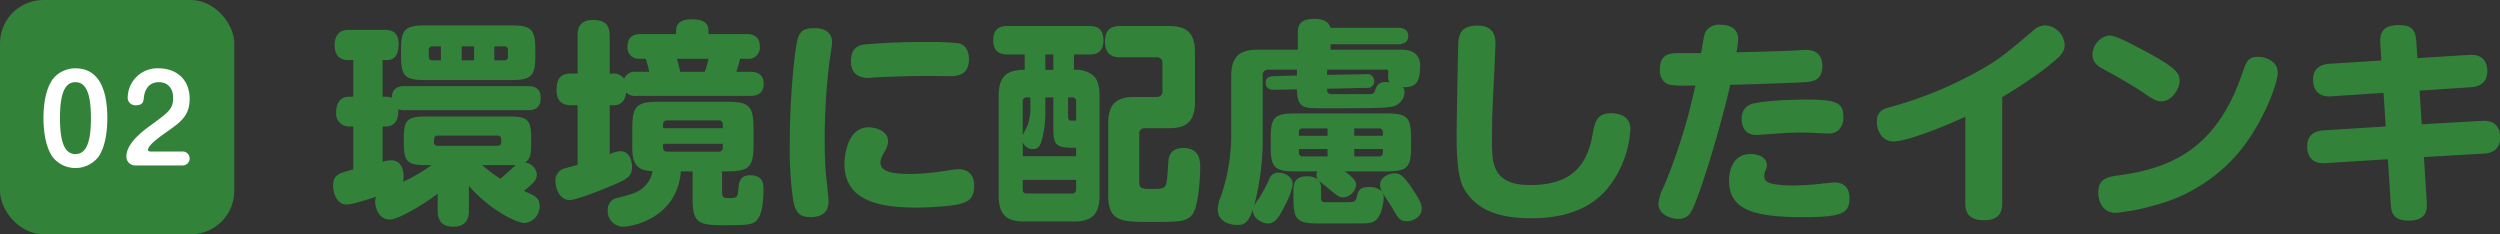
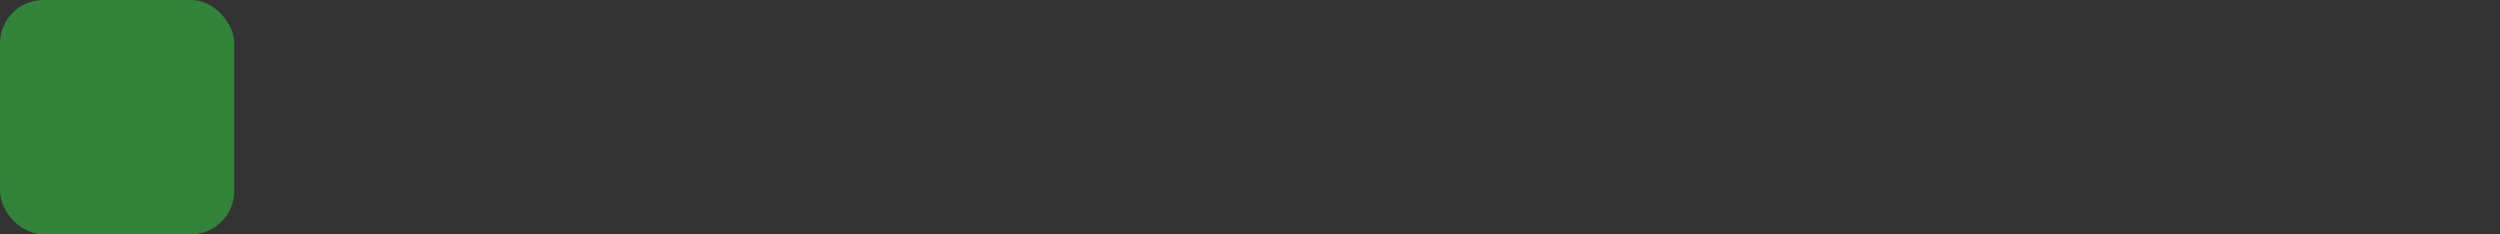
<svg xmlns="http://www.w3.org/2000/svg" id="h2_eco_002.svg" width="576.218" height="54" viewBox="0 0 576.218 54">
  <rect x="0" y="0" width="576.218" height="54" fill="#333333" stroke="none" />
  <defs>
    <style>
      .cls-1, .cls-2 {
        fill: #32823a;
      }

      .cls-1, .cls-3 {
        fill-rule: evenodd;
      }

      .cls-3 {
        fill: #fff;
      }
    </style>
  </defs>
-   <path id="環境に配慮したインキ" class="cls-1" d="M618.293,1915.45c4.8,0,5.65-.9,5.65-5.65v-1.3c0-4.8-.95-5.65-5.65-5.65h-19.6c-4.851,0-5.7.95-5.7,5.7v1.25c0,4.8.9,5.65,5.7,5.65h19.6Zm-8.451-4.55h-2.85v-3.2h2.85v3.2Zm-9.6,0a0.764,0.764,0,0,1-.85-0.85v-1.5a0.762,0.762,0,0,1,.85-0.85h1.95v3.2h-1.95Zm14.251-3.2h2.3a0.764,0.764,0,0,1,.85.85v1.5a0.764,0.764,0,0,1-.85.85h-2.3v-3.2Zm-5.851,32.15c5.051,5.8,11.2,8.55,12.8,8.55a3.829,3.829,0,0,0,3.5-3.85c0-1.95-.85-2.3-3.65-3.55,2.4-1.8,3-2.7,3-3.8a3.084,3.084,0,0,0-2.7-2.75c1.25-.85,1.4-2,1.4-4.4v-1.2c0-4.25-.85-5-5-5h-19.3c-4.251,0-5.051.8-5.051,5v1.2c0,4.25.9,5,5.051,5h1.35a39.122,39.122,0,0,1-6.6,3.85,3.488,3.488,0,0,0,.15-1.2c0-.45,0-3.75-2.9-3.75a5.92,5.92,0,0,0-1.95.35v-8.15h0.7c2.85,0,3-2.7,2.9-3.95a4.756,4.756,0,0,0,1.55.2h28.3c1.25,0,3-.25,3-2.8,0-2.75-2.2-2.75-3-2.75h-28.3c-1.2,0-2.95.2-3.05,2.7a3.234,3.234,0,0,0-1.4-.25h-0.7v-8.45h0.95c2.5,0,2.75-2.3,2.75-3.65,0-3.3-2.3-3.3-3.15-3.3h-8.5c-2.6,0-3.1,2-3.1,3.55,0,1.4.5,3.4,3.1,3.4h1.2v8.45h-1.1c-1.7,0-2.851,1.3-2.851,3.6a2.931,2.931,0,0,0,2.851,3.25h1.1v9.9c-3.351.9-4.651,1.2-4.651,3.75,0,1.8.9,4.35,3.1,4.35,1.3,0,6.4-1.65,6.8-1.8a2.872,2.872,0,0,0-.2,1.2c0,1.5.95,4.05,3.35,4.05,1.9,0,7.5-3.25,11.051-5.95v3.95c0,1.85.65,3.65,3.6,3.65,3.55,0,3.6-2.8,3.6-3.7v-5.7Zm3.05-4.8h7.751c-0.55.5-3,2.7-3.55,3.15A33.84,33.84,0,0,1,611.692,1935.05Zm3.551-6.8c0.85,0,.85.6,0.85,1.5a0.762,0.762,0,0,1-.85.85h-13.8a0.764,0.764,0,0,1-.85-0.85c0-.9,0-1.5.85-1.5h13.8Zm51.75,8.25h1.05c5.25,0,6.2-1,6.2-6.2v-3.65c0-5.3-1.05-6.2-6.2-6.2H652.492c-5.2,0-6.2.95-6.2,6.2v3.65c0,3.4.2,6.05,4.651,6.15a5.694,5.694,0,0,1-1.2,2.8c-1.5,1.95-3.151,2.4-6.651,3.3a2.775,2.775,0,0,0-2.45,2.85,3.582,3.582,0,0,0,3.6,3.85c1.45,0,12.351-1.6,13.251-12.75h2.7v6.2c0,5.75,1.4,6.2,7.1,6.2,5.8,0,7,0,8.1-1.65,1.1-1.7,1.15-5.75,1.15-6.45,0-1.55-.15-3.4-3.1-3.4-1.95,0-2.5,1.1-2.65,2.65-0.2,2.45-.25,2.6-2.1,2.6-1.4,0-1.7-.1-1.7-1.55v-4.6Zm-13.6-10.8a0.846,0.846,0,0,1,.95-0.95h11.851a0.865,0.865,0,0,1,.95.95v0.85H653.392v-0.85Zm13.751,4.45V1931a0.845,0.845,0,0,1-.95.95H654.342a0.846,0.846,0,0,1-.95-0.95v-0.85h13.751Zm-19.852-16.6a2.716,2.716,0,0,0-2.9,1.6,2.783,2.783,0,0,0-2.3-1.2h-1v-8.65c0-2.6-1.1-3.7-3.95-3.7-3.4,0-3.45,2.65-3.45,3.7v8.65h-1.6c-2.5,0-3.251,1.4-3.251,3.85,0,2.75,1.6,3.45,3.251,3.45h1.6V1935c-1.25.35-2.6,0.7-3.1,0.85a2.808,2.808,0,0,0-2,2.9c0,1.85,1.1,4.35,3.2,4.35,1.65,0,6.95-2.15,8.9-2.95,4.25-1.75,5.55-2.3,5.55-4.7,0-.3-0.05-3.6-2.75-3.6a6.686,6.686,0,0,0-2.4.7v-11.3h1c1.5,0,2.6-1,2.8-2.95a2.862,2.862,0,0,0,2.4.8h26.2c0.65,0,3.1,0,3.1-2.8,0-2.75-2.5-2.75-3.1-2.75h-3.2a29.487,29.487,0,0,0,.85-3h1.7a2.582,2.582,0,0,0,2.85-2.85c0-2.85-2.4-2.85-3.1-2.85h-8.751V1904c0-2.05-1.65-2.55-4-2.55-1.4,0-3.45.4-3.45,2.6v0.8h-8.1c-0.851,0-3.1.05-3.1,2.9a2.567,2.567,0,0,0,2.7,2.8h1.5a21.194,21.194,0,0,1,.8,3h-2.9Zm10.051,0c-0.15-.7-0.2-0.95-0.75-3h7.25a15.066,15.066,0,0,1-.85,3h-5.65Zm31.3-10.05c-2,0-3.65,0-4.3,2.75-0.5,1.95-1.75,11.8-1.75,24.1a80.791,80.791,0,0,0,.8,12.9c0.45,2.15,1.05,3.8,3.95,3.8,3.8,0,4.2-2.3,4.2-3.8,0-.4-0.45-4.75-0.55-5.45-0.35-3.4-.35-7.45-0.35-9.1a151.769,151.769,0,0,1,1.05-17.15c0.1-.7.651-4.1,0.651-4.85C692.342,1903.85,689.491,1903.5,688.641,1903.5Zm35.252,7.15c0-1.8-.75-3.3-2.3-3.65a46.111,46.111,0,0,0-6.65-.3,151.416,151.416,0,0,0-15.151.55c-0.9.15-3.1,0.45-3.1,3.8,0,2.8,1.6,3.9,4,3.9,0.35,0,1.35-.1,1.5-0.1,4.25-.25,10.1-0.35,12.3-0.35,0.75,0,4.3.05,5.1,0.05C721.493,1914.55,723.893,1914.15,723.893,1910.65Zm1.2,29.1c0-2.2-1.1-3.75-3.651-3.75-0.65,0-3.8.5-4.5,0.6a57.475,57.475,0,0,1-6.3.5c-4.951,0-7.151-.7-7.151-2.65a4.5,4.5,0,0,1,.75-2.1c0.85-1.6,1-1.95,1-2.85,0-2.15-2.5-3.15-4.5-3.15-5.55,0-5.55,8.4-5.55,8.45,0,8.65,8.35,10.05,16.651,10.05,1.7,0,8.8-.2,11.05-1.2C724.093,1943.15,725.094,1942.35,725.094,1939.75Zm5.647,2.35c0,4.75,2.2,5.95,5.9,5.95h11.4c3.7,0,5.95-1.2,5.95-5.95V1919c0-2.2-.45-3.65-1.45-4.6a6.316,6.316,0,0,0-4.45-1.3v-3.55h3.6c0.95,0,3.2-.05,3.2-3.25,0-2.9-1.75-3.3-3.2-3.3H732.741c-0.85,0-3.25,0-3.25,3.25,0,2.9,1.8,3.3,3.25,3.3h4v3.55c-3.45,0-6,.9-6,5.9v23.1Zm12.6-22.65v6.95c0,3.7.4,4.65,4.251,4.65h1V1933h-12.3v-3.3a2.378,2.378,0,0,0,2.35,1.65c1.55,0,1.85-1.25,2.25-2.9a24.9,24.9,0,0,0,.6-6.2v-2.8h1.85Zm-1.85-6.35v-3.55h1.85v3.55h-1.85Zm-5.2,7.3a0.846,0.846,0,0,1,.95-0.95h0.8v1.9a12.067,12.067,0,0,1-.6,4.45c-0.15.4-1.05,2.05-1.15,2.45v-7.85Zm11.351-.95a0.846,0.846,0,0,1,.95.95v4.4h-1.05c-0.4,0-.8,0-0.8-1.1v-4.25h0.9Zm0.95,19v2.2a0.845,0.845,0,0,1-.95.95h-10.4a0.827,0.827,0,0,1-.95-0.95v-2.2h12.3Zm13.451-19.1c-3.9,0-6.051,1.35-6.051,6.05v16.65c0,6.1,3.2,6.1,9.8,6.1,6.5,0,8.1,0,9.5-1.6,1.5-1.7,1.9-8.6,1.9-11,0-1.25,0-4.45-3.9-4.45-2.9,0-3.25,1.95-3.4,2.65-0.05.5-.2,2.95-0.25,3.5-0.3,3.25-.3,3.3-3.9,3.3-1.8,0-2.6-.1-2.6-1.45v-11.15a1.229,1.229,0,0,1,1.35-1.4h5.45c3.85,0,6.05-1.3,6.05-6.1v-11.4c0-4.7-2.15-6.05-6.05-6.05H758.792c-1.6,0-3.55.4-3.55,3.6,0,3.5,2.45,3.6,3.55,3.6h8.3a1.244,1.244,0,0,1,1.4,1.4v6.35a1.244,1.244,0,0,1-1.4,1.4h-5.05Zm37.049,3.8c-4.8,0-5.651.9-5.651,5.7v1.95c0,4.8.9,5.7,5.651,5.7h5.1a1.765,1.765,0,0,0-.2.85,1.694,1.694,0,0,0,.3,1,3.857,3.857,0,0,0-2.65-.7c-2.85,0-2.95,2.05-2.95,3.1v2.1c0,4.85.95,5.65,5.7,5.65h7.25c3.851,0,4.3,0,5.151-.25,2.55-.85,2.7-5.7,2.7-5.7,0-1.75-1.65-2.45-3.3-2.45-2.4,0-2.6.9-2.95,2.45-0.25,1.05-.8,1.05-2.4,1.05h-4.95c-0.45,0-.85-0.05-0.85-1.2v-1.85a3.052,3.052,0,0,0-.45-1.85c0.15,0.1.2,0.2,0.3,0.25,0.3,0.25,1.7,1.35,2,1.6,1.6,1.35,2.3,1.95,3.3,1.95a3.3,3.3,0,0,0,2.951-2.9c0-1.05-1.251-2.1-2.651-3.1h9.651c4.8,0,5.65-.95,5.65-5.7v-1.95c0-4.85-.9-5.7-5.65-5.7H799.092Zm0.85,4.3a0.762,0.762,0,0,1,.85-0.85h5.75v1.7h-6.6v-0.85Zm6.6,3.9v1.7h-5.75a0.786,0.786,0,0,1-.85-0.85v-0.85h6.6Zm6.151-3.05v-1.7h5.75a0.788,0.788,0,0,1,.85.85v0.85h-6.6Zm6.6,3.9a0.788,0.788,0,0,1-.85.85h-5.75v-1.7h6.6v0.85Zm-24,4.6a2.1,2.1,0,0,0-2.15,1.4,34.274,34.274,0,0,1-2.4,4.5,11.037,11.037,0,0,0-1.15,1.8c0.15-.5.3-1.15,0.45-1.8a61.4,61.4,0,0,0,1.55-15.4v-12.85a1.244,1.244,0,0,1,1.4-1.4h6.5v1.35l-5.351.15c-0.9.05-1.85,0.2-1.85,1.5,0,1.25.8,1.65,1.9,1.65l5.3-.1c0.1,4,1.2,4.35,5.05,4.35,16.6,0,17.251,0,18.6-1.25a3.373,3.373,0,0,0,1.15-2.5,1.269,1.269,0,0,0-.45-1.1c2.8,0.1,4.05-.85,4.05-4.9,0-3.75-3.4-3.75-4.6-3.75H807.242v-1.25h15.551c0.4,0,2.35,0,2.35-1.9s-1.95-1.9-2.35-1.9h-15.6c-0.25-1.25-1.5-2.05-3.6-2.05-3.35,0-3.9,1.4-3.9,3.2v3.9h-9.251c-3.75,0-6.1,1.2-6.1,6.05v12.9a44.239,44.239,0,0,1-2.3,14.65,8.4,8.4,0,0,0-.8,3.2c0,3.5,4,3.6,4.5,3.6,1.45,0,2.55-.3,3.65-3.75a1.542,1.542,0,0,0-.05.45c0,1.85,2.25,2.95,3.5,2.95,1.55,0,2.4-1.3,3.451-3.3,0.85-1.55,2.2-4.3,2.2-5.85C798.492,1937.75,796.642,1936.8,795.291,1936.8Zm26.7,0.15c-1.55,0-3.35,1.05-3.35,2.7a3.368,3.368,0,0,0,.6,1.8c0.3,0.5,1.95,3,2.3,3.6,1.25,2.2,1.7,2.95,3.3,2.95,1.35,0,3.4-.95,3.4-2.9,0-1.1-.45-2-1.9-4.2C824.043,1937.35,823.193,1936.95,821.993,1936.95Zm-15.551-23.9h13.5a0.473,0.473,0,0,1,.6.4,11.742,11.742,0,0,1-.05,1.3,1.88,1.88,0,0,0,.35,1.2c-2.45-.25-2.85.6-3.25,1.65-0.35,1-.4,1.1-2,1.1h-7.9c-0.95,0-1.25-.15-1.25-1.25l9.051-.2a1.514,1.514,0,0,0,1.8-1.6,1.557,1.557,0,0,0-1.85-1.55l-9,.15v-1.2Zm34.7-10.15c-3.55,0-4.25,1.65-4.45,3.75-0.05.4-.4,18.1-0.4,21.55,0,9.3,1.1,11.65,2.45,13.45,2.8,3.8,7.3,5.65,14.751,5.65,7.9,0,14.151-2.25,18.151-7.6a23.857,23.857,0,0,0,4.7-12.95c0-3.6-3.751-3.65-4.5-3.65-3.3,0-3.7,2.1-4.25,5.1-1.4,7.7-5.6,11.45-14.351,11.45-8.45,0-8.8-4.75-8.8-9.75,0-5.75.1-7.8,0.45-14.65,0.05-1,.35-7.6.35-8.1C845.242,1906,845.242,1902.9,841.141,1902.9Zm51.5,6.35h-5.4c-2.5,0-4.1.7-4.1,3.8a3.518,3.518,0,0,0,1.5,3.2c0.95,0.55,3.85.55,6.7,0.45-0.3,1.25-.9,3.9-1.45,6.05a132.71,132.71,0,0,1-5.8,17.15,11.837,11.837,0,0,0-1.3,3.95c0,2.85,3.2,3.6,4.6,3.6a3.252,3.252,0,0,0,2.5-1c2.05-2.15,8.151-23.55,9.451-29.9,5.7-.15,12.05-0.35,17.2-0.6,1.55-.1,4.05-0.3,4.05-3.7,0-3.7-2.95-3.75-3.95-3.75-0.55,0-3.25.2-3.851,0.2-3.15.15-8,.25-12,0.35a20.619,20.619,0,0,0,.4-3c0-2.75-2.3-3.35-4.25-3.35a3.527,3.527,0,0,0-3,1.25C893.392,1904.65,893.342,1905.1,892.642,1909.25Zm32.8,15.05c0-3.1-.55-4.35-8.1-4.35-3.35,0-9.2.15-12.351,0.85a3.377,3.377,0,0,0-3,3.55c0,0.5,0,3.75,3.3,3.75a14.628,14.628,0,0,0,1.8-.1c4.75-.35,6.1-0.45,9.251-0.45,0.75,0,4.5.2,5.35,0.2a3.471,3.471,0,0,0,2.5-.65A3.858,3.858,0,0,0,925.444,1924.3Zm1.4,18.35c0-2.35-1.25-3.6-3.5-3.6-0.55,0-1.65.15-2.25,0.2a64.461,64.461,0,0,1-7.35.5,25.155,25.155,0,0,1-4.2-.3c-1.8-.3-2.35-0.9-2.35-1.8a3.432,3.432,0,0,1,.35-1.45,3.029,3.029,0,0,0,.25-1.15c0-1.8-1.95-2.55-3.75-2.55-4.9,0-4.95,5.45-4.95,6.1,0,6.55,5.2,8.45,17.051,8.45C925.094,1947.05,926.844,1946.2,926.844,1942.65Zm35.2-23.25c7.5-4.55,10.75-7.2,12.65-8.9,1.35-1.2,1.751-2.1,1.751-3.2a4.767,4.767,0,0,0-4.6-4.45,3.981,3.981,0,0,0-2.6,1.15c-6.7,5.65-8.3,7.05-14.1,10.15a89.686,89.686,0,0,1-19,7.55c-1.55.45-3,.95-3,3.35,0,1.45.75,4.55,3.9,4.55,2.6,0,10.151-2.75,16.5-5.7v20c0,2.85,1.6,3.85,4.3,3.85,3.651,0,4.2-2.05,4.2-3.9V1919.4Zm23.849-14.05a4.691,4.691,0,0,0-3.05,4.2c0,2.1,1.65,2.95,3,3.65,1.95,1.05,6.1,3.35,9.15,5.45,2.15,1.5,2.851,1.7,3.8,1.7,2.4,0,4.146-3,4.146-4.65,0-1.9-.7-3.15-9.647-7.8-1.7-.9-5.1-2.7-6.45-2.7A2.911,2.911,0,0,0,985.893,1905.35Zm36.4,4.9a4.978,4.978,0,0,0-1.35-.15c-2.25,0-2.6,1-3.7,4.2-5.8,16.6-15.8,21.5-28.6,23.15-2.65.35-4.45,0.95-4.45,3.95,0,1.75.8,4.65,4.05,4.65a46.3,46.3,0,0,0,8.6-1.65,37.965,37.965,0,0,0,19.147-11.6c6.16-7.05,9.56-16.65,9.56-19C1025.55,1911.5,1023.75,1910.65,1022.29,1910.25Zm27.15,0.7-12.05.75c-2.2.15-3.7,1.25-3.7,3.7,0,1.55.65,4.05,4.2,3.8l12.05-.8,0.5,7.75-14.4.9c-2.1.15-3.7,1.15-3.7,3.7,0,2,.9,4.05,4.15,3.85l14.45-.9,0.65,10.2c0.1,1.65.25,3.95,4.1,3.95,4.45,0,4.3-2.8,4.2-4.4l-0.65-10.25,13.86-.8c2.05-.1,3.7-1.1,3.7-3.75,0-1.6-.6-4-4.15-3.8l-13.91.8-0.5-7.75,11.91-.8c2.2-.15,3.7-1.25,3.7-3.7,0-1.4-.5-4-4.15-3.75l-11.96.75-0.25-3.85c-0.2-3.4-1.85-3.75-4.15-3.75-3.9,0-4.3,2.2-4.15,4.25Z" transform="translate(-500.562 -1897)" />
  <rect id="角丸長方形_2_のコピー_3" data-name="角丸長方形 2 のコピー 3" class="cls-2" width="54" height="54" rx="10" ry="10" />
-   <path id="_02" data-name="02" class="cls-3" d="M517.954,1912.75a6.581,6.581,0,0,0-5.238,2.51c-1.944,2.7-2.133,6.99-2.133,8.97,0,1.72.162,6.23,2.133,8.99a6.72,6.72,0,0,0,10.476,0c1.97-2.7,2.105-7.32,2.105-8.99C525.3,1919.85,524.461,1912.75,517.954,1912.75Zm0,3.19c2.835,0,3.564,3.61,3.564,8.29,0,4.61-.7,8.28-3.564,8.28-2.835,0-3.564-3.61-3.564-8.28C514.39,1919.58,515.092,1915.94,517.954,1915.94Zm24.569,19.19a1.611,1.611,0,1,0,0-3.21h-7.208c-0.27,0-.648-0.05-0.648-0.38,0-1.1,2.969-3.18,4.1-3.99,3.429-2.38,5.508-3.84,5.508-7.78,0-4.59-3.213-7.02-7.127-7.02a6.837,6.837,0,0,0-7.155,6.7,1.748,1.748,0,0,0,1.917,1.81c1.674,0,1.728-1,1.809-1.76,0.054-.7.486-3.56,3.456-3.56,2.132,0,3.293,1.51,3.293,3.59,0,2.59-.972,3.29-5.345,6.48-1.35.97-5.427,3.94-5.427,7.02a2.023,2.023,0,0,0,2.16,2.1h10.664Z" transform="translate(-500.562 -1897)" />
</svg>